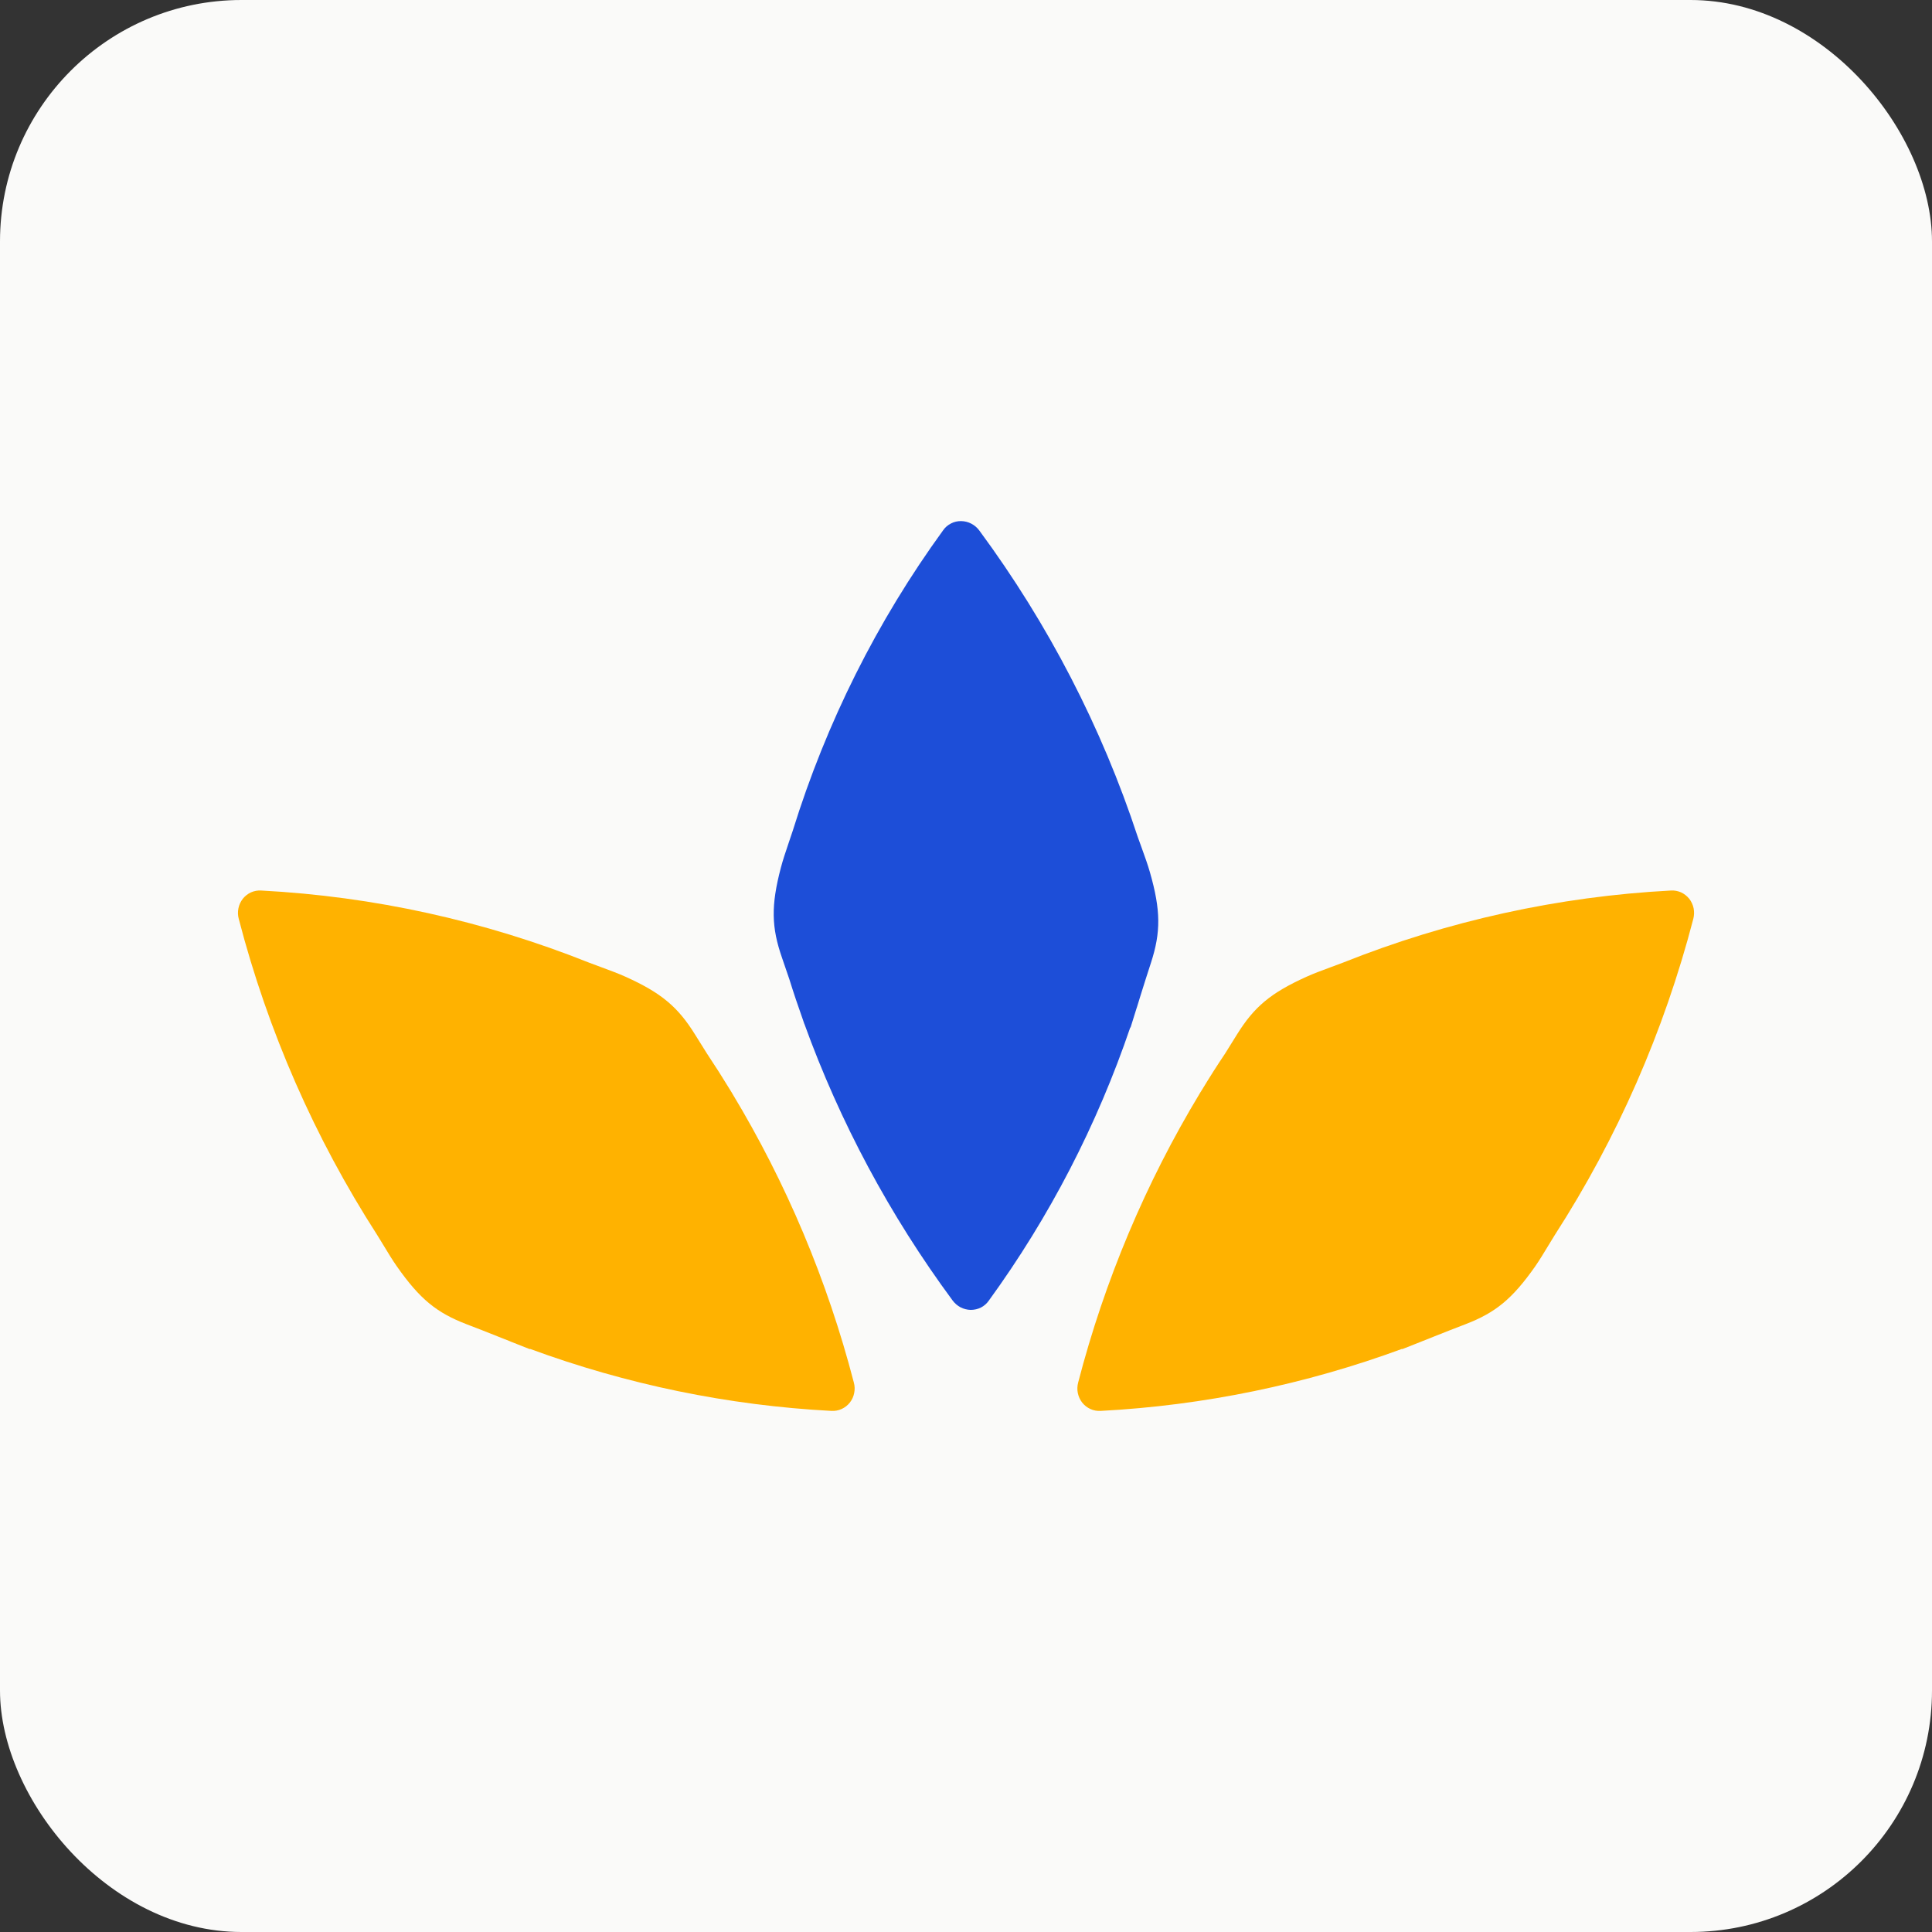
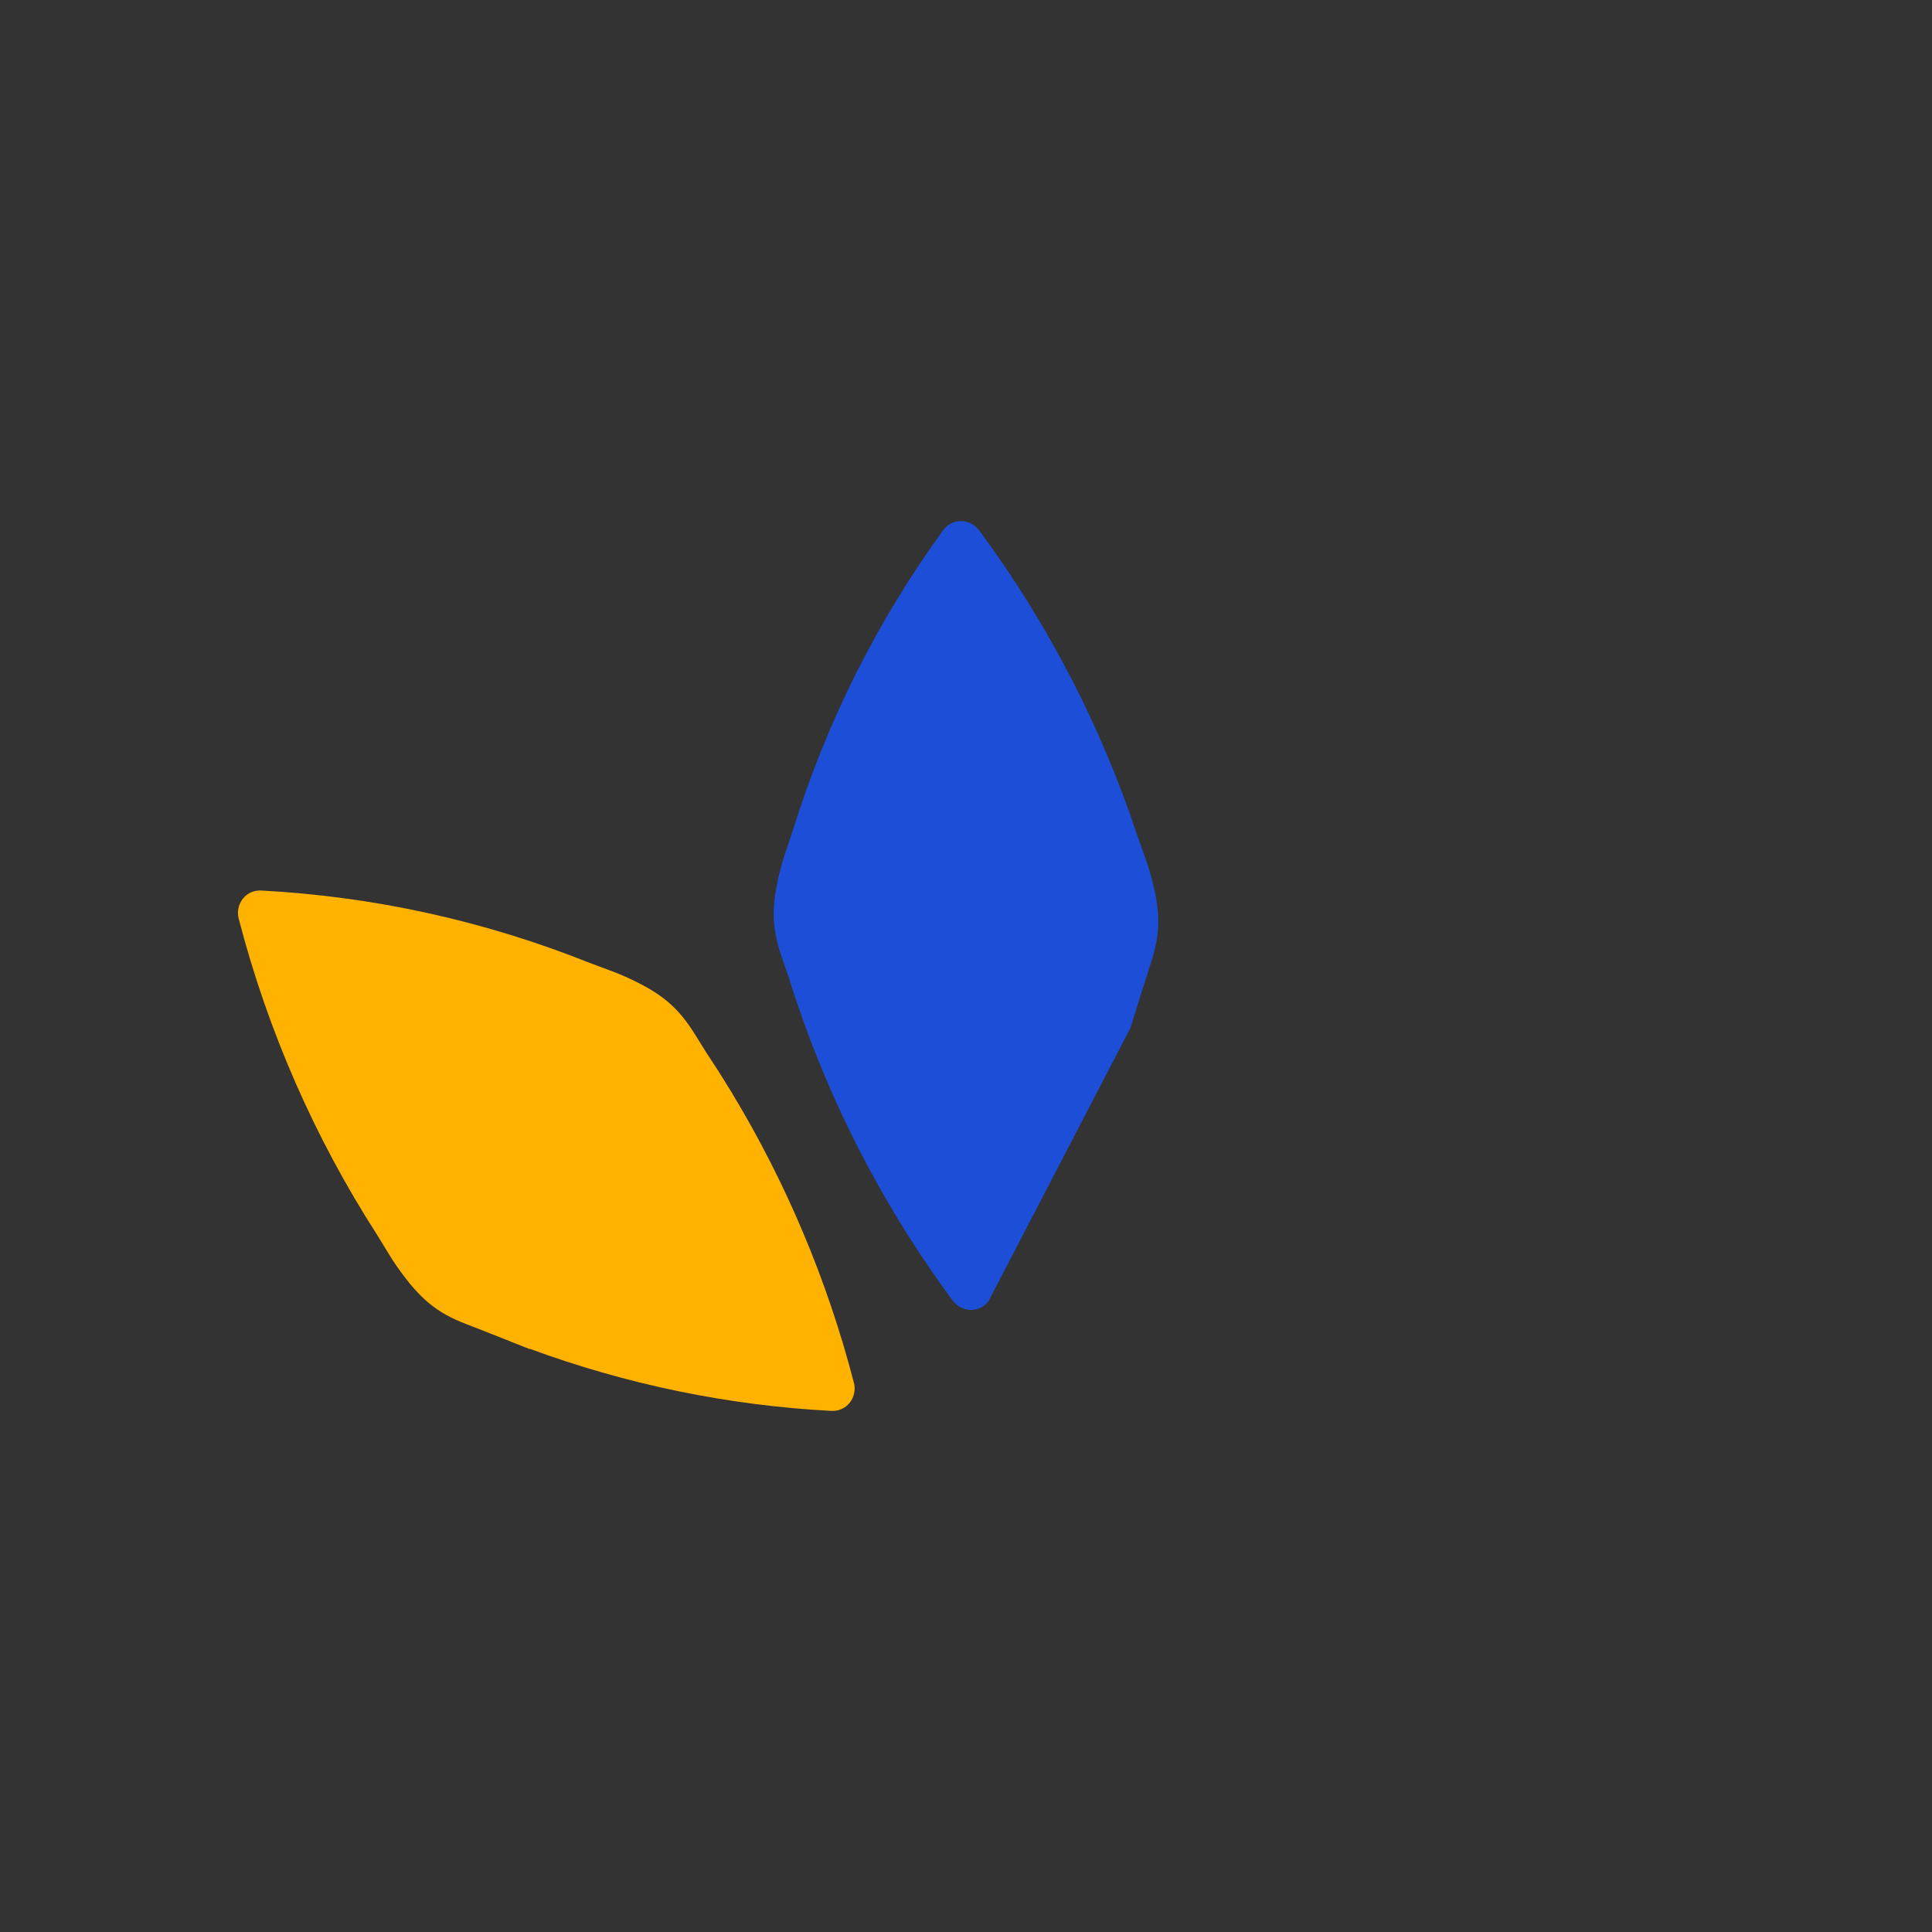
<svg xmlns="http://www.w3.org/2000/svg" width="32" height="32" viewBox="0 0 32 32" fill="none">
  <rect x="0" y="0" width="32" height="32" fill="#333333" stroke="none" />
-   <rect width="32" height="32" rx="4" fill="#FAFAF9" />
  <path d="M13.771 23.369C12.062 23.279 10.377 22.931 8.771 22.339L8.782 22.349C8.715 22.323 8.6 22.277 8.461 22.222L8.445 22.215C8.382 22.191 8.32 22.166 8.258 22.141C8.088 22.073 7.901 21.999 7.724 21.932C7.233 21.743 6.953 21.517 6.574 20.976C6.5 20.871 6.427 20.75 6.346 20.616C6.314 20.564 6.281 20.509 6.246 20.453C5.213 18.848 4.438 17.081 3.955 15.221C3.939 15.164 3.937 15.103 3.949 15.045C3.96 14.987 3.986 14.933 4.022 14.886C4.058 14.841 4.105 14.804 4.158 14.78C4.211 14.757 4.269 14.746 4.327 14.75C6.189 14.848 8.022 15.252 9.758 15.945C9.831 15.973 9.902 15.999 9.97 16.024C10.114 16.077 10.245 16.126 10.361 16.178C10.955 16.446 11.229 16.679 11.511 17.133C11.575 17.237 11.643 17.345 11.71 17.451C11.842 17.649 11.97 17.85 12.094 18.054C12.107 18.075 12.119 18.093 12.128 18.109L12.126 18.107C13.023 19.592 13.703 21.206 14.142 22.898C14.158 22.955 14.16 23.015 14.148 23.073C14.137 23.131 14.112 23.186 14.075 23.232C14.039 23.278 13.992 23.314 13.939 23.338C13.886 23.362 13.828 23.372 13.771 23.369Z" fill="#FFB200" />
-   <path d="M16.376 21.545C17.382 20.161 18.172 18.633 18.723 17.011L18.723 17.027C18.745 16.958 18.782 16.84 18.826 16.697L18.832 16.68C18.852 16.616 18.872 16.552 18.891 16.488C18.946 16.313 19.006 16.121 19.065 15.942C19.227 15.441 19.228 15.081 19.046 14.446C19.011 14.323 18.963 14.19 18.91 14.043C18.889 13.985 18.867 13.925 18.845 13.863C18.249 12.049 17.363 10.335 16.222 8.789C16.187 8.741 16.141 8.701 16.089 8.674C16.036 8.646 15.978 8.632 15.92 8.631C15.861 8.63 15.803 8.643 15.752 8.67C15.7 8.696 15.655 8.734 15.622 8.782C14.526 10.29 13.686 11.97 13.132 13.755C13.108 13.829 13.083 13.901 13.06 13.969C13.011 14.115 12.966 14.247 12.934 14.37C12.768 15 12.777 15.36 12.953 15.865C12.993 15.981 13.034 16.101 13.074 16.219C13.145 16.447 13.221 16.673 13.301 16.897C13.309 16.921 13.316 16.941 13.322 16.959L13.322 16.956C13.912 18.587 14.738 20.131 15.776 21.537C15.811 21.585 15.857 21.625 15.909 21.653C15.962 21.68 16.02 21.695 16.078 21.696C16.137 21.696 16.195 21.683 16.247 21.657C16.298 21.631 16.343 21.592 16.376 21.545Z" fill="#1D4ED8" />
-   <path d="M18.23 23.369C19.938 23.279 21.623 22.931 23.23 22.339L23.218 22.349C23.286 22.323 23.4 22.277 23.539 22.222L23.556 22.215C23.618 22.191 23.68 22.166 23.742 22.141C23.913 22.073 24.1 21.999 24.276 21.932C24.767 21.743 25.047 21.517 25.427 20.976C25.5 20.871 25.573 20.75 25.654 20.616C25.686 20.564 25.719 20.509 25.754 20.453C26.788 18.848 27.562 17.081 28.046 15.221C28.061 15.164 28.063 15.103 28.052 15.045C28.04 14.987 28.015 14.933 27.979 14.886C27.942 14.841 27.895 14.804 27.843 14.78C27.79 14.757 27.732 14.746 27.674 14.75C25.812 14.848 23.978 15.252 22.242 15.945C22.169 15.973 22.098 15.999 22.03 16.024C21.886 16.077 21.755 16.126 21.64 16.178C21.045 16.446 20.771 16.679 20.489 17.133C20.425 17.237 20.357 17.345 20.291 17.451C20.158 17.649 20.03 17.85 19.907 18.054C19.893 18.075 19.882 18.093 19.872 18.109L19.874 18.107C18.977 19.592 18.297 21.206 17.858 22.898C17.843 22.955 17.84 23.015 17.852 23.073C17.864 23.131 17.889 23.186 17.925 23.232C17.962 23.278 18.008 23.314 18.061 23.338C18.114 23.362 18.172 23.372 18.23 23.369Z" fill="#FFB200" />
+   <path d="M16.376 21.545L18.723 17.027C18.745 16.958 18.782 16.84 18.826 16.697L18.832 16.68C18.852 16.616 18.872 16.552 18.891 16.488C18.946 16.313 19.006 16.121 19.065 15.942C19.227 15.441 19.228 15.081 19.046 14.446C19.011 14.323 18.963 14.19 18.91 14.043C18.889 13.985 18.867 13.925 18.845 13.863C18.249 12.049 17.363 10.335 16.222 8.789C16.187 8.741 16.141 8.701 16.089 8.674C16.036 8.646 15.978 8.632 15.92 8.631C15.861 8.63 15.803 8.643 15.752 8.67C15.7 8.696 15.655 8.734 15.622 8.782C14.526 10.29 13.686 11.97 13.132 13.755C13.108 13.829 13.083 13.901 13.06 13.969C13.011 14.115 12.966 14.247 12.934 14.37C12.768 15 12.777 15.36 12.953 15.865C12.993 15.981 13.034 16.101 13.074 16.219C13.145 16.447 13.221 16.673 13.301 16.897C13.309 16.921 13.316 16.941 13.322 16.959L13.322 16.956C13.912 18.587 14.738 20.131 15.776 21.537C15.811 21.585 15.857 21.625 15.909 21.653C15.962 21.68 16.02 21.695 16.078 21.696C16.137 21.696 16.195 21.683 16.247 21.657C16.298 21.631 16.343 21.592 16.376 21.545Z" fill="#1D4ED8" />
</svg>